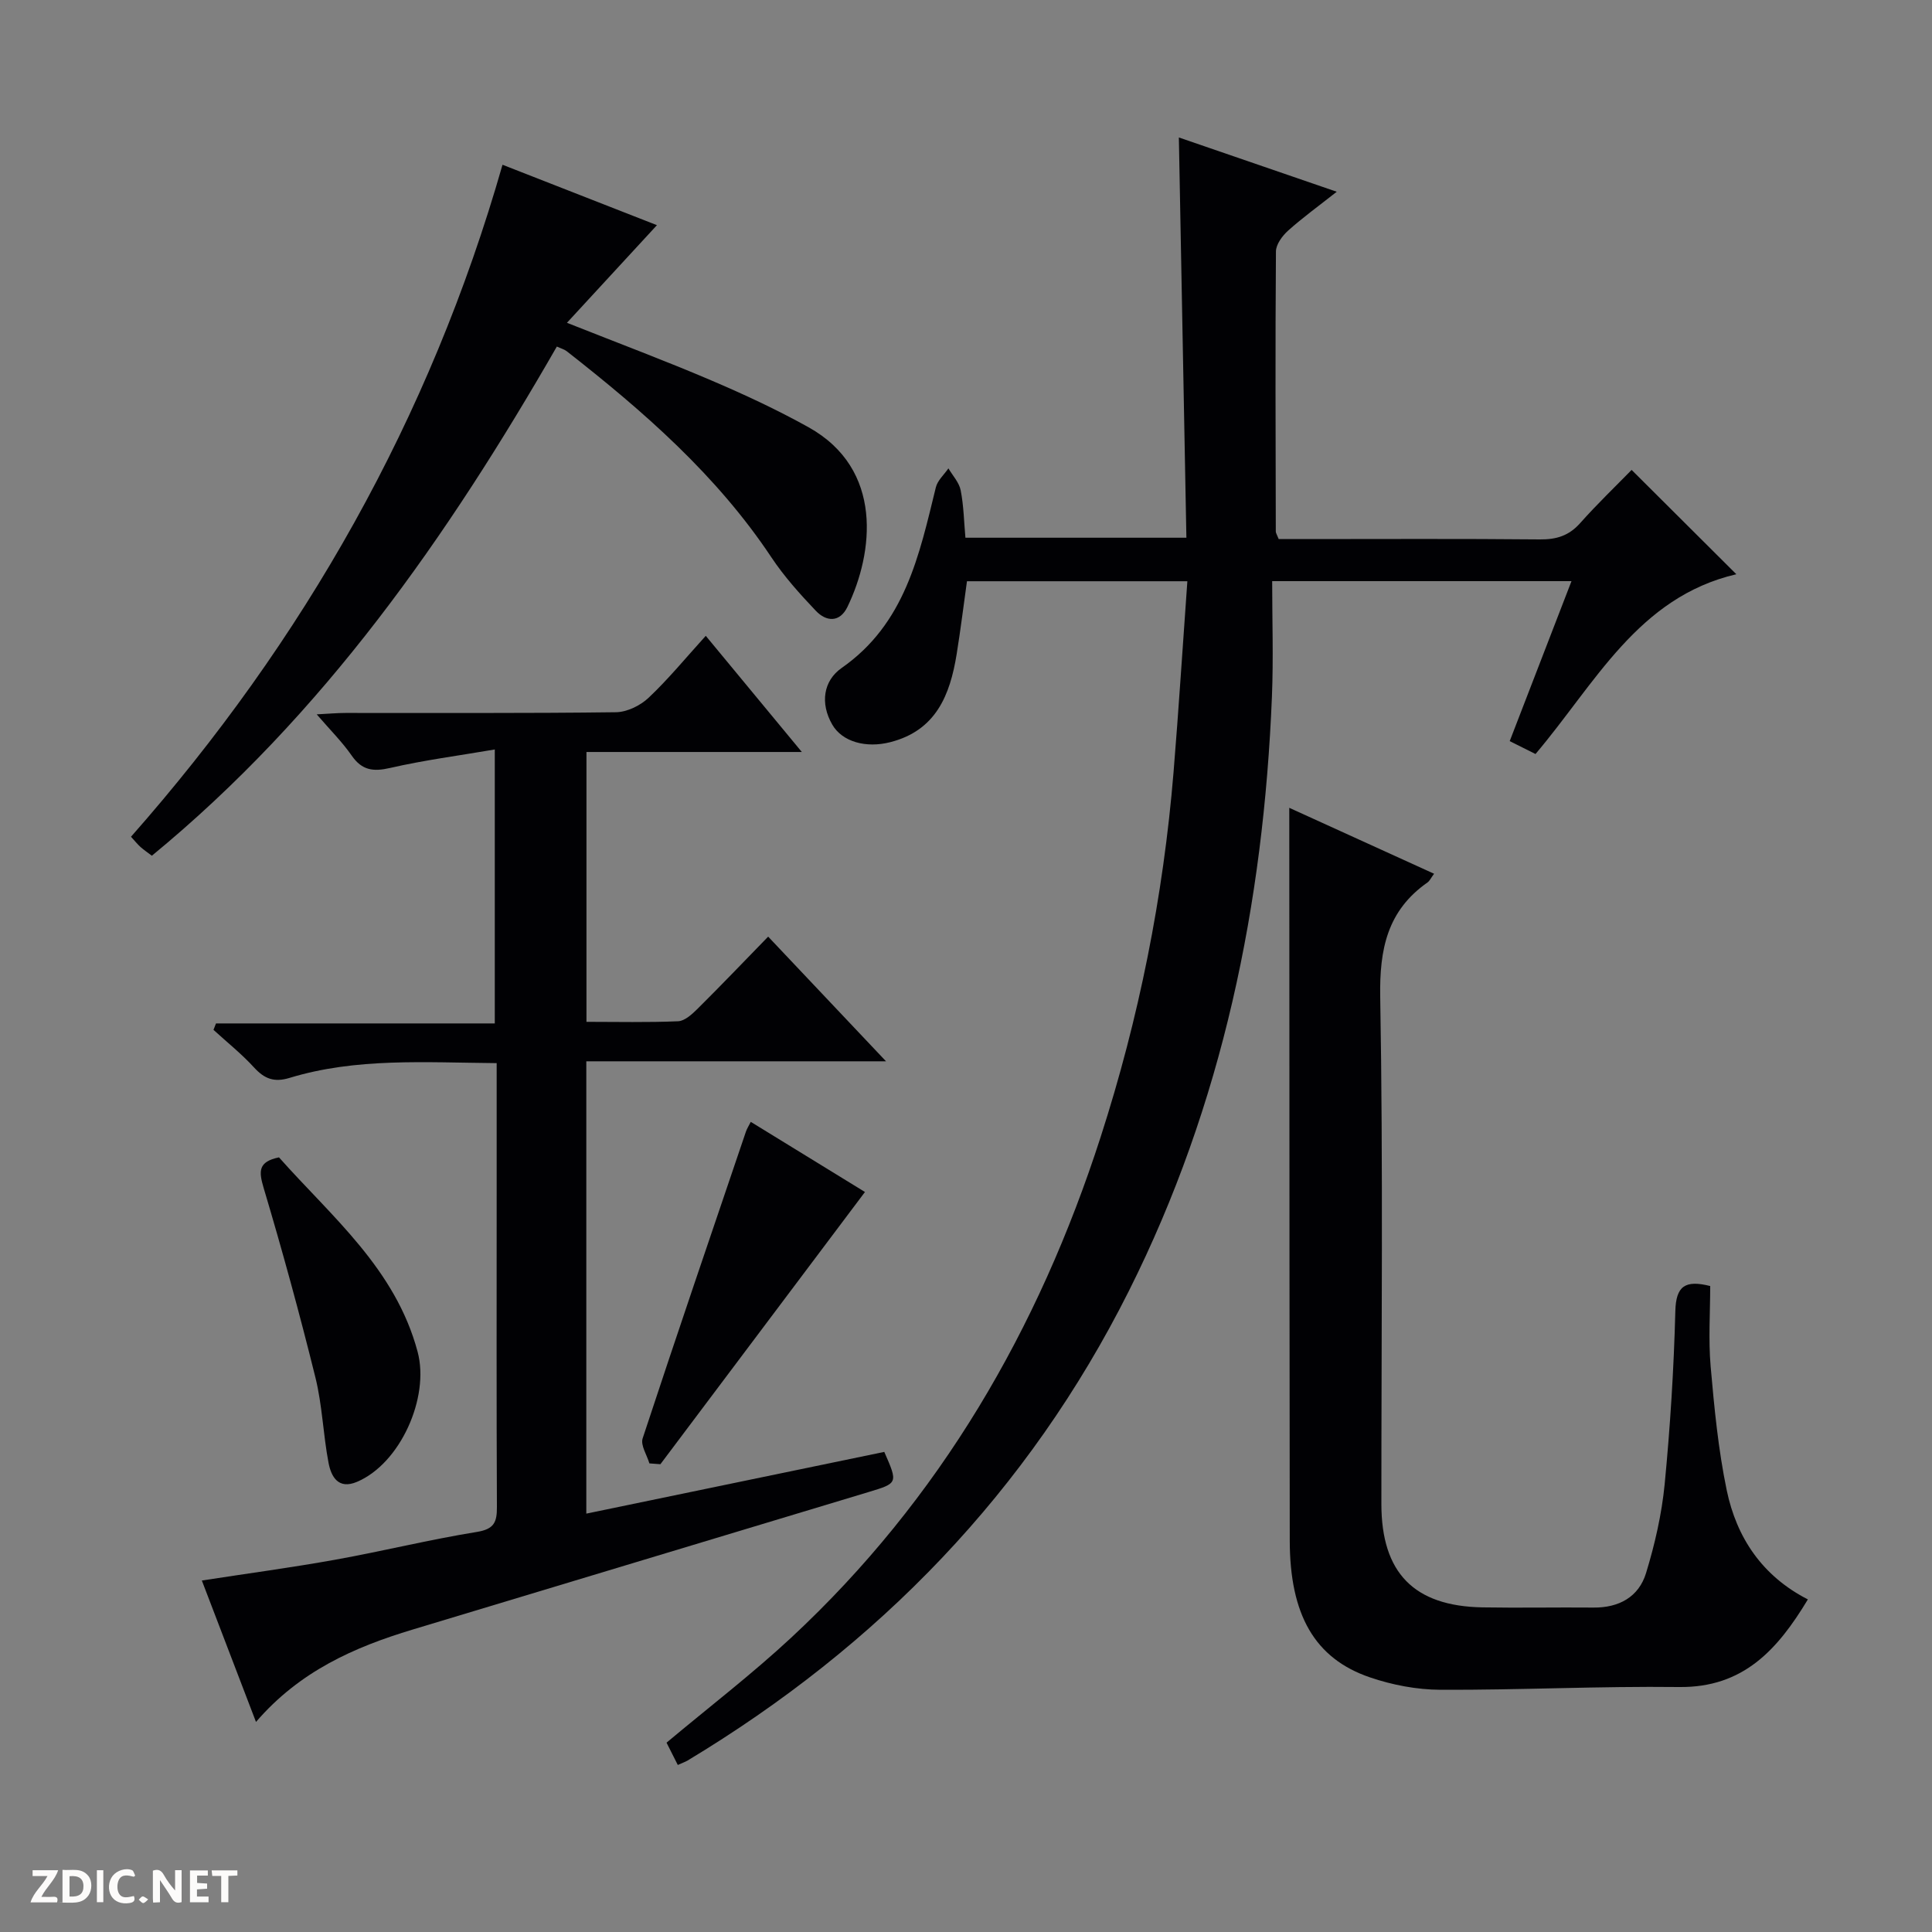
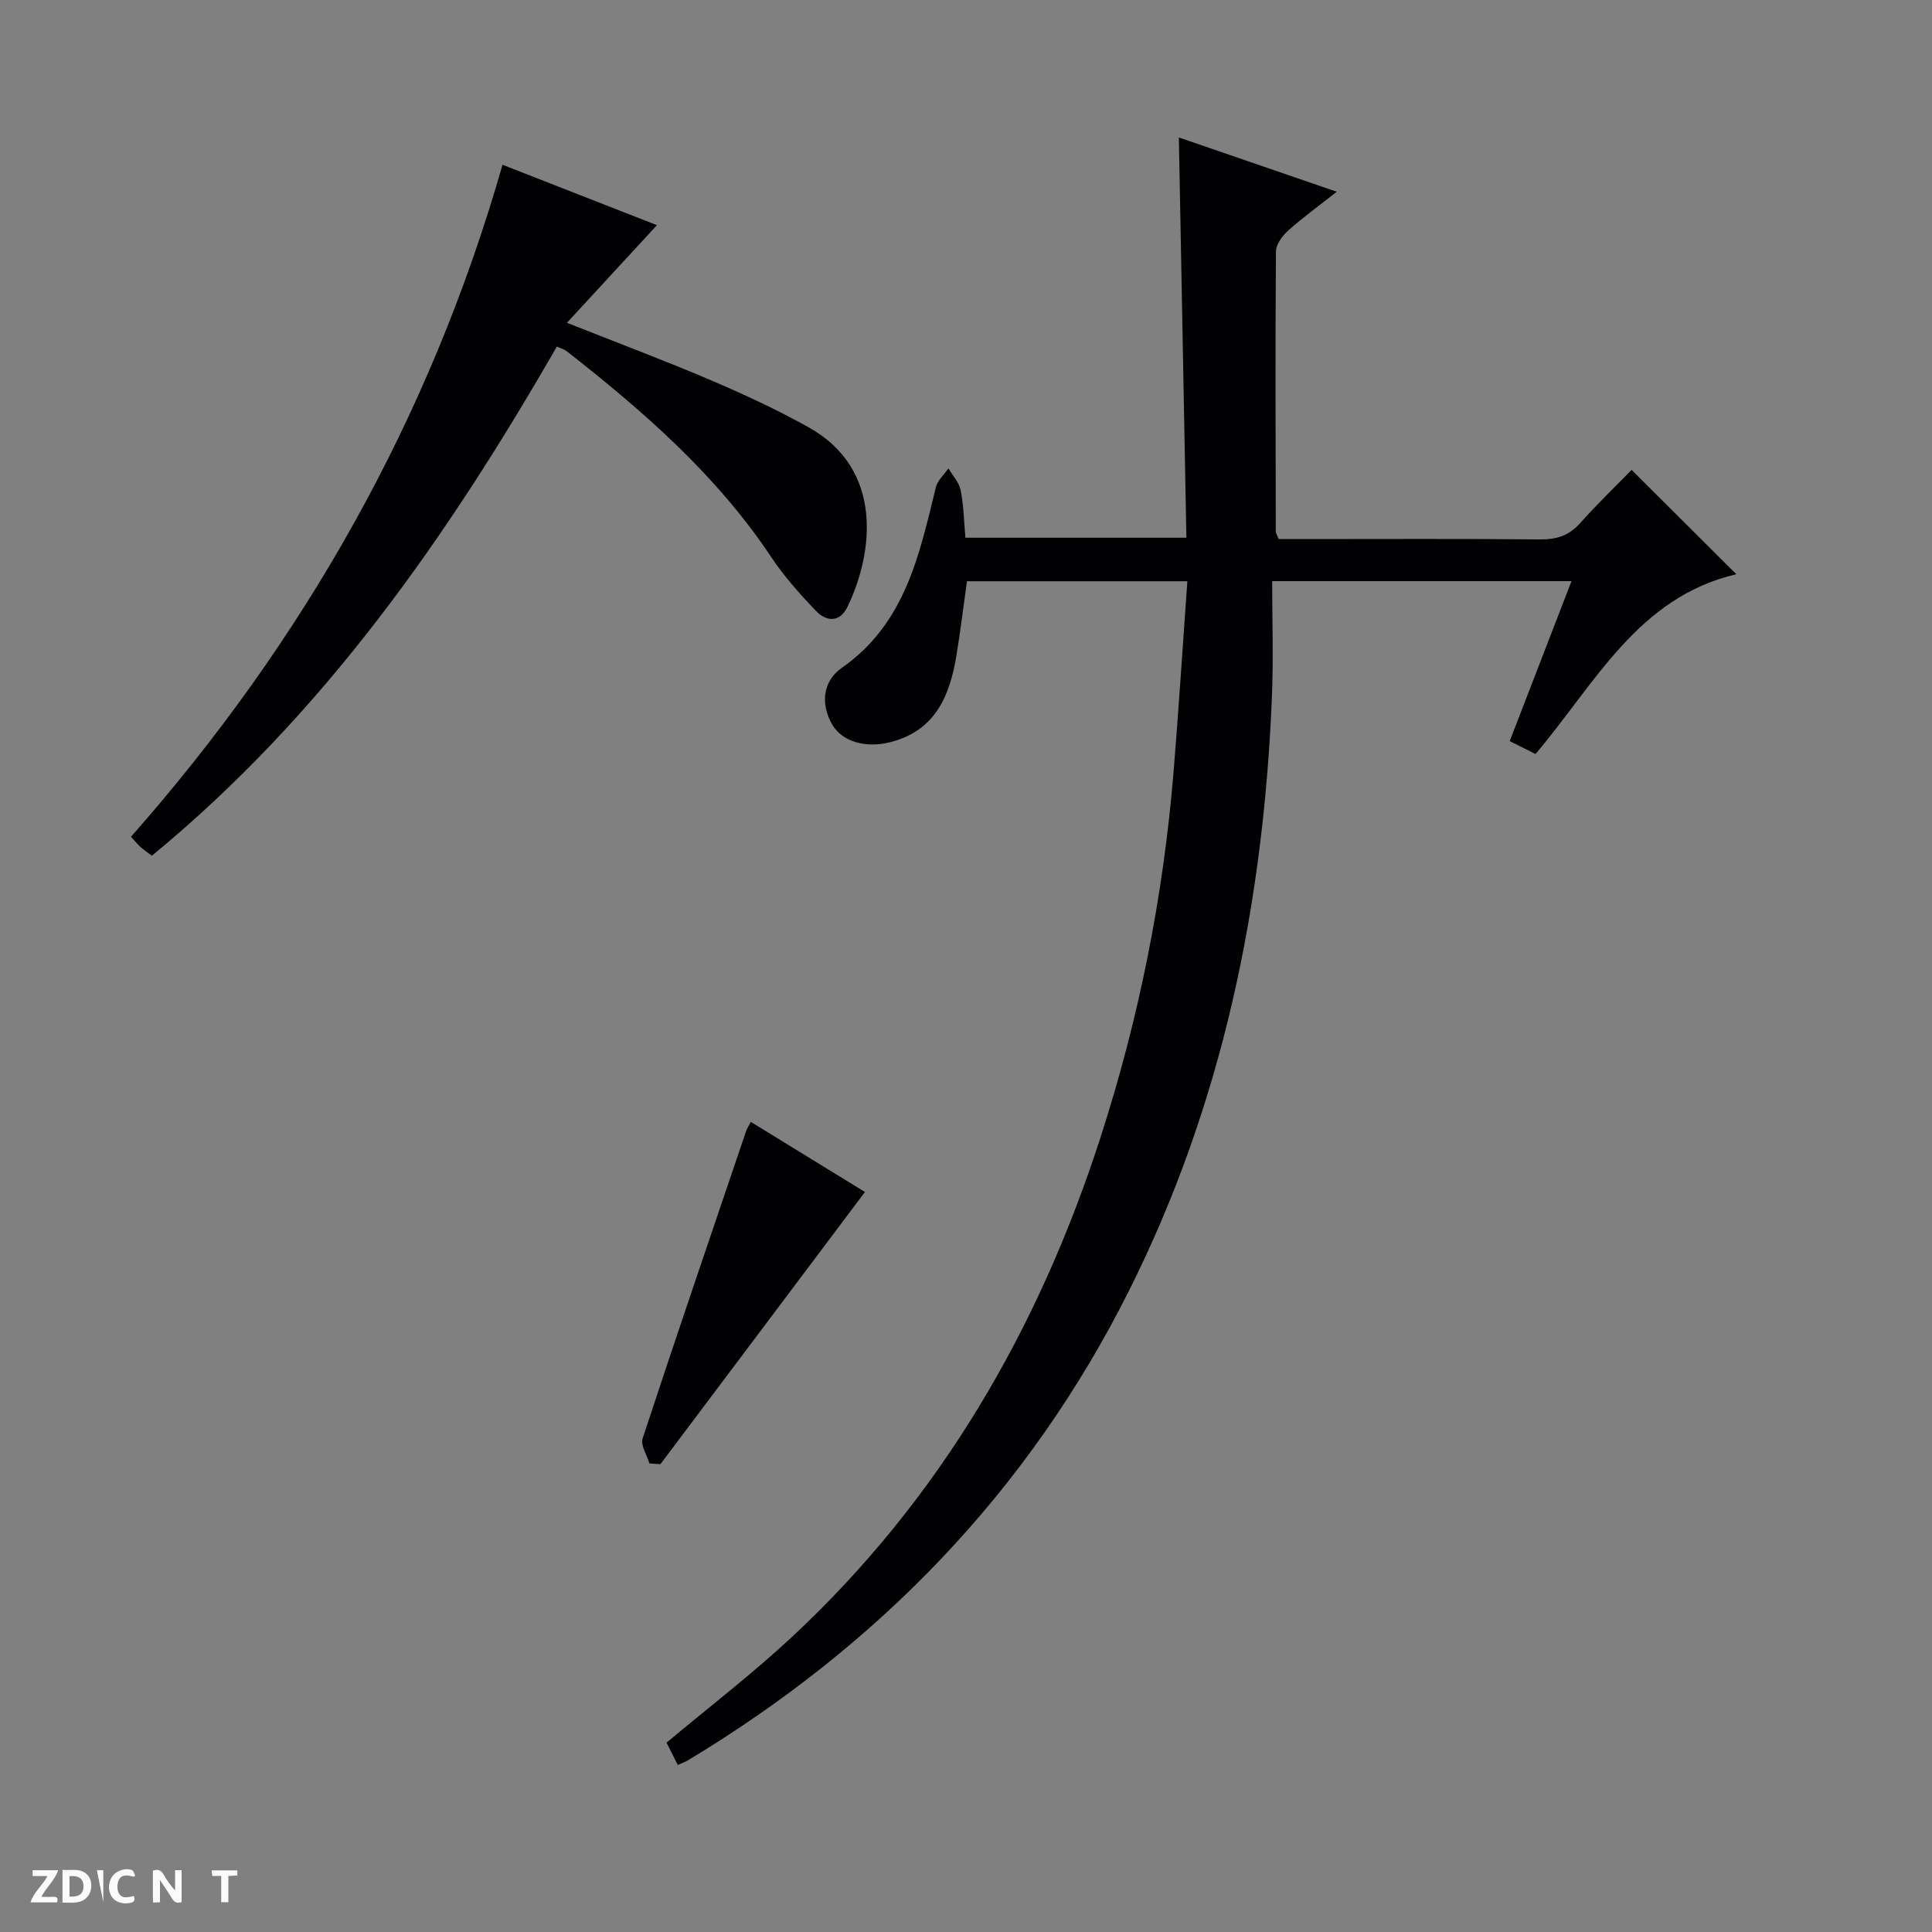
<svg xmlns="http://www.w3.org/2000/svg" enable-background="new 0 0 400 400" viewBox="0 0 400 400">
  <rect x="0" y="0" width="400" height="400" fill="#808080" stroke="none" />
  <g fill="#fcfbfa">
    <path d="m37.59 393.81c-.92.31-1.52.05-2-.78-.7-1.2-1.52-2.34-2.47-3.78v4.59c-.55.03-.95.05-1.41.07-.03-.37-.06-.64-.06-.91 0-1.91 0-3.81 0-5.7 1.13-.41 1.77-.03 2.29.91.62 1.11 1.38 2.14 2.31 3.19v-4.2h1.35v6.61z" />
    <path d="m12.94 393.88v-6.75c1.9.19 3.93-.54 5.37 1.29.8 1.01.78 2.88.03 3.97-1.37 1.97-3.4 1.51-6.4 1.49m2.45-1.22c2.04.12 2.92-.58 2.89-2.21-.03-1.51-.98-2.19-2.89-2z" />
    <path d="m11.81 393.87h-5.49c.68-2.18 2.47-3.48 3.51-5.45h-3.08v-1.21h5.29c-.71 2.13-2.44 3.48-3.47 5.51.86 0 1.63.04 2.39-.01.79-.05 1.14.21.85 1.16" />
-     <path d="m39.33 393.86v-6.61h3.7v1.07h-2.22v1.52c.68.04 1.34.09 2.07.13v1.07c-.72.05-1.38.09-2.1.14v1.48h2.4v1.19h-3.85z" />
    <path d="m27.71 388.56c-1.15-.3-2.46-.61-3.1.64-.37.73-.41 1.93-.06 2.67.63 1.35 1.99.93 3.17.68.35.94-.01 1.32-.93 1.46-1.62.25-3.05-.27-3.76-1.48-.73-1.24-.6-3.03.31-4.17.88-1.11 2.71-1.7 4-1.16.32.13.44.74.65 1.12-.1.08-.19.16-.28.24" />
    <path d="m49.15 387.24v1.07c-.59.02-1.17.05-1.87.08v5.44h-1.48v-5.44h-1.85c-.05-.4-.08-.73-.13-1.15z" />
-     <path d="m20.06 387.21h1.33v6.62h-1.33z" />
-     <path d="m30.68 393.25c-.39.38-.8.79-1.05.76-.32-.05-.6-.45-.9-.7.26-.24.51-.64.8-.67.29-.04.62.3 1.15.61" />
+     <path d="m20.06 387.21h1.33v6.62z" />
  </g>
  <path d="m140.33 365.42c-.87-1.73-1.67-3.32-2.33-4.62 8.82-7.39 17.68-14.18 25.82-21.75 30.81-28.66 51.22-63.85 64.06-103.66 7.93-24.58 12.97-49.76 15.09-75.51 1.07-13.04 1.89-26.11 2.86-39.54-15.38 0-30.14 0-45.63 0-.68 4.83-1.31 10-2.14 15.13-1.37 8.45-4.28 15.78-13.75 18.19-5 1.28-9.93-.06-12-3.64-2.54-4.4-1.85-9.07 1.94-11.72 13.15-9.18 16.06-23.34 19.51-37.41.35-1.43 1.71-2.62 2.6-3.92.88 1.51 2.23 2.93 2.54 4.55.63 3.2.68 6.51.98 9.81h45.75c-.52-27.47-1.03-54.68-1.56-82.87 10.79 3.71 21.17 7.27 32.69 11.24-3.78 2.98-7.06 5.35-10.05 8.03-1.21 1.08-2.53 2.86-2.54 4.33-.15 19.33-.07 38.66-.03 57.99 0 .3.22.6.6 1.56h5.1c16.33 0 32.66-.09 48.99.07 3.42.03 6-.76 8.32-3.37 3.52-3.96 7.36-7.64 10.66-11.02 7.29 7.26 14.22 14.17 21.68 21.6-20.38 4.75-29.18 22.6-41.58 37.22-1.7-.85-3.39-1.69-5.34-2.67 4.28-11.09 8.45-21.88 12.79-33.12-20.63 0-40.67 0-61.97 0 0 8.04.27 15.97-.05 23.89-1.74 42.98-10.21 84.39-29.63 123.09-20.8 41.45-51.81 73.41-91.42 97.24-.53.29-1.14.5-1.96.88z" fill="#010104" />
-   <path d="m102.83 220.11c-14.91-.13-29.1-1.14-42.89 3.06-3.19.97-5.19.19-7.34-2.16-2.57-2.81-5.58-5.21-8.4-7.79.17-.44.35-.89.52-1.33h57.72c0-18.98 0-37.17 0-56.72-7.47 1.28-14.64 2.21-21.64 3.82-3.51.81-5.85.53-7.99-2.56-1.95-2.81-4.42-5.26-7.24-8.53 2.49-.13 4.23-.29 5.96-.29 18.66-.02 37.33.09 55.99-.15 2.3-.03 5.06-1.38 6.77-3 4.08-3.85 7.66-8.22 11.83-12.82 6.62 8 12.94 15.65 19.89 24.05-15.26 0-29.76 0-44.59 0v55.87c6.39 0 12.69.15 18.97-.12 1.38-.06 2.89-1.45 4.01-2.56 4.83-4.79 9.53-9.71 14.64-14.96 8.22 8.7 15.96 16.88 24.4 25.81-21.12 0-41.42 0-62.05 0v93.65c20.69-4.29 41.22-8.54 61.69-12.78 2.85 6.49 2.84 6.47-3.28 8.32-31.46 9.48-62.91 18.98-94.36 28.46-12.08 3.64-23.4 8.62-32.44 19.13-3.9-10.19-7.49-19.56-11.21-29.28 9.44-1.46 18.57-2.68 27.63-4.31 9.8-1.76 19.48-4.16 29.31-5.75 3.59-.58 4.17-2.04 4.15-5.17-.1-21.49-.05-42.99-.05-64.49 0-8.96 0-17.93 0-27.4z" fill="#010104" />
-   <path d="m266.93 167.25c9.7 4.42 19.63 8.94 29.98 13.65-.65.88-.91 1.48-1.36 1.8-8.32 5.83-9.96 13.79-9.79 23.69.61 34.98.23 69.98.24 104.97 0 14.26 6.72 21.18 20.94 21.43 7.66.13 15.33-.03 22.99.04 5.27.05 9.35-2.21 10.86-7.12 1.83-5.98 3.25-12.2 3.86-18.41 1.15-11.91 1.9-23.88 2.21-35.84.13-5.21 2.03-6.51 7.22-5.2 0 5.42-.39 11.07.09 16.64.75 8.58 1.58 17.22 3.33 25.64 2.04 9.8 7.34 17.76 16.8 22.6-6.26 10.4-13.37 18.3-26.66 18.14-16.47-.2-32.95.64-49.42.57-4.88-.02-9.96-.99-14.59-2.57-11.46-3.91-16.58-12.98-16.6-28.31-.06-37.99-.06-75.98-.08-113.97-.02-12.45-.02-24.92-.02-37.75z" fill="#010104" />
  <path d="m104.04 34.11c11.13 4.36 21.46 8.4 31.97 12.51-6.15 6.67-12.09 13.11-18.63 20.21 10.86 4.31 20.44 7.89 29.84 11.91 6.85 2.92 13.64 6.08 20.15 9.7 15.64 8.7 13.49 26.04 8.08 37.22-1.58 3.26-4.37 3.09-6.54.8-3.31-3.48-6.56-7.1-9.21-11.08-11.33-17.03-26.46-30.21-42.36-42.66-.5-.39-1.16-.56-2.05-.97-22.62 39.36-48.29 76.19-83.85 105.42-.82-.63-1.62-1.16-2.34-1.8-.62-.55-1.13-1.21-1.98-2.13 35.8-40.58 61.9-86.59 76.92-139.13z" fill="#010104" />
  <path d="m179.08 246.79c-14.18 18.87-28.26 37.61-42.35 56.36-.76-.06-1.52-.11-2.28-.17-.51-1.74-1.86-3.75-1.4-5.17 6.99-21.23 14.21-42.37 21.39-63.53.21-.61.57-1.16 1-2.01 8.31 5.1 16.48 10.12 23.64 14.52z" fill="#010104" />
-   <path d="m57.76 239.62c10.9 12.29 24.13 23.07 28.71 40.28 2.51 9.43-3.59 23.11-12.56 26.9-3.87 1.64-5.34-1.06-5.89-3.94-1.12-5.86-1.29-11.92-2.72-17.68-3.26-13.17-6.85-26.28-10.73-39.28-1.02-3.45-1.11-5.38 3.19-6.28z" fill="#010104" />
</svg>